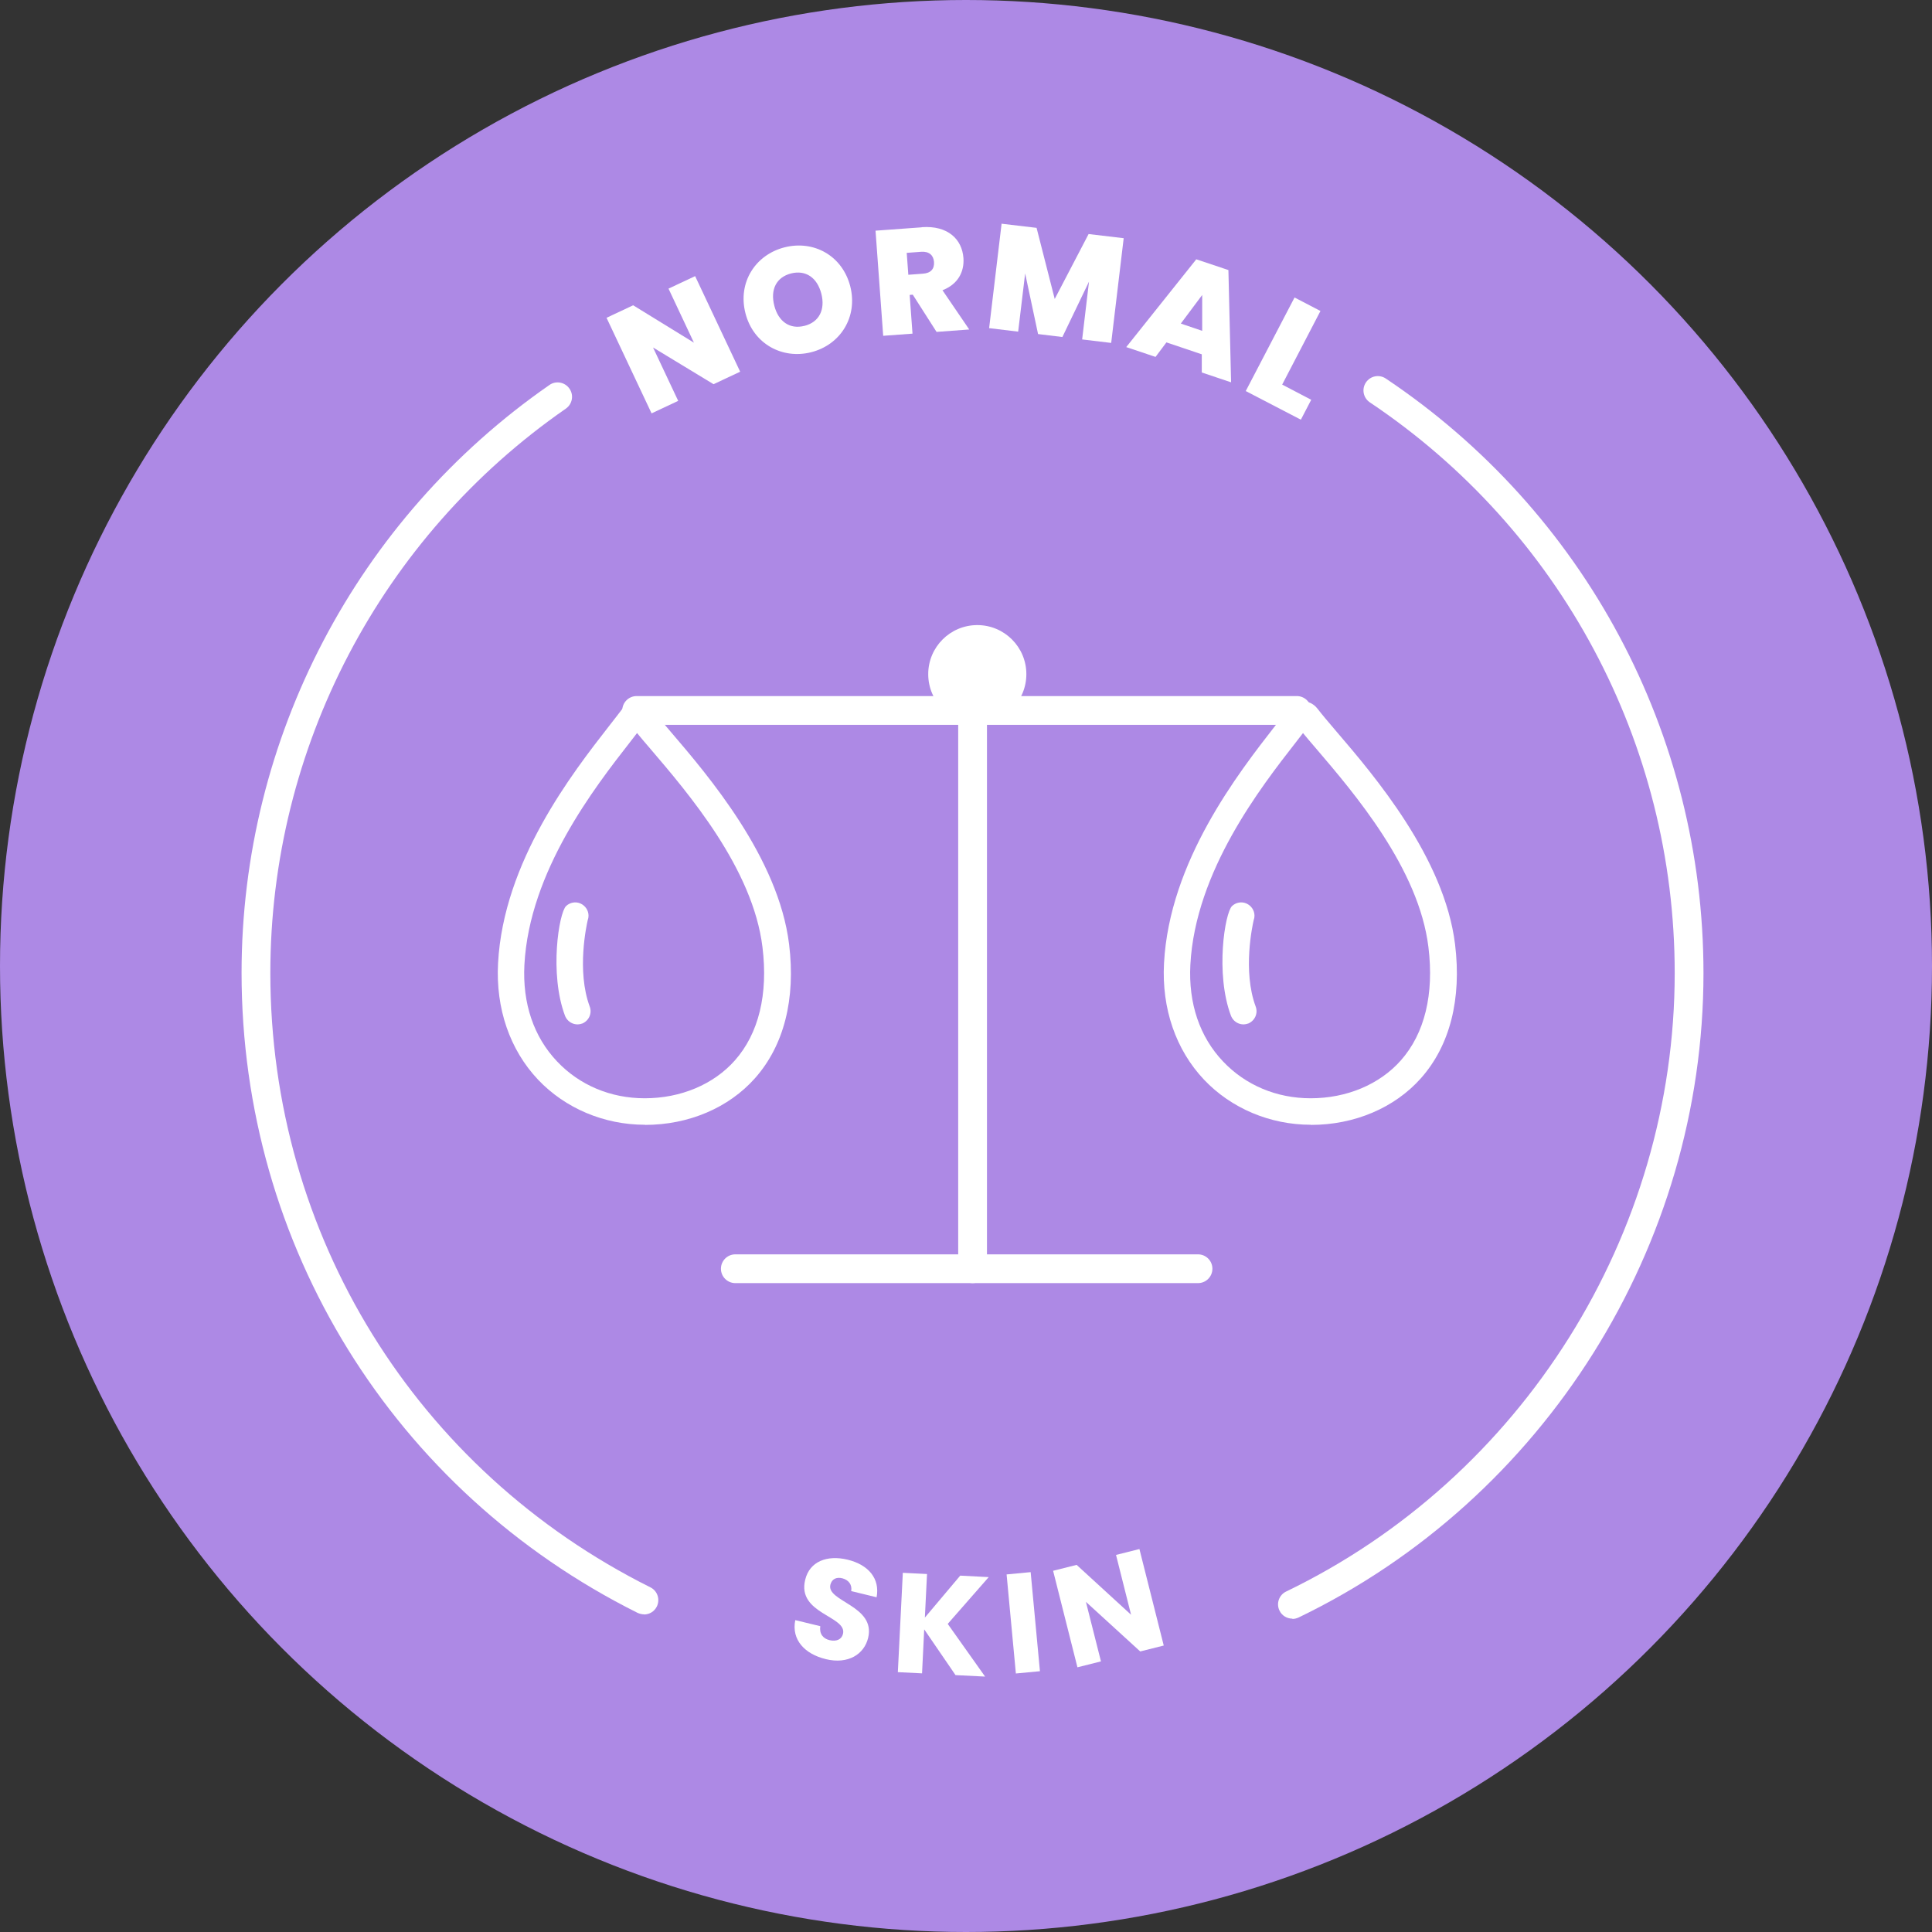
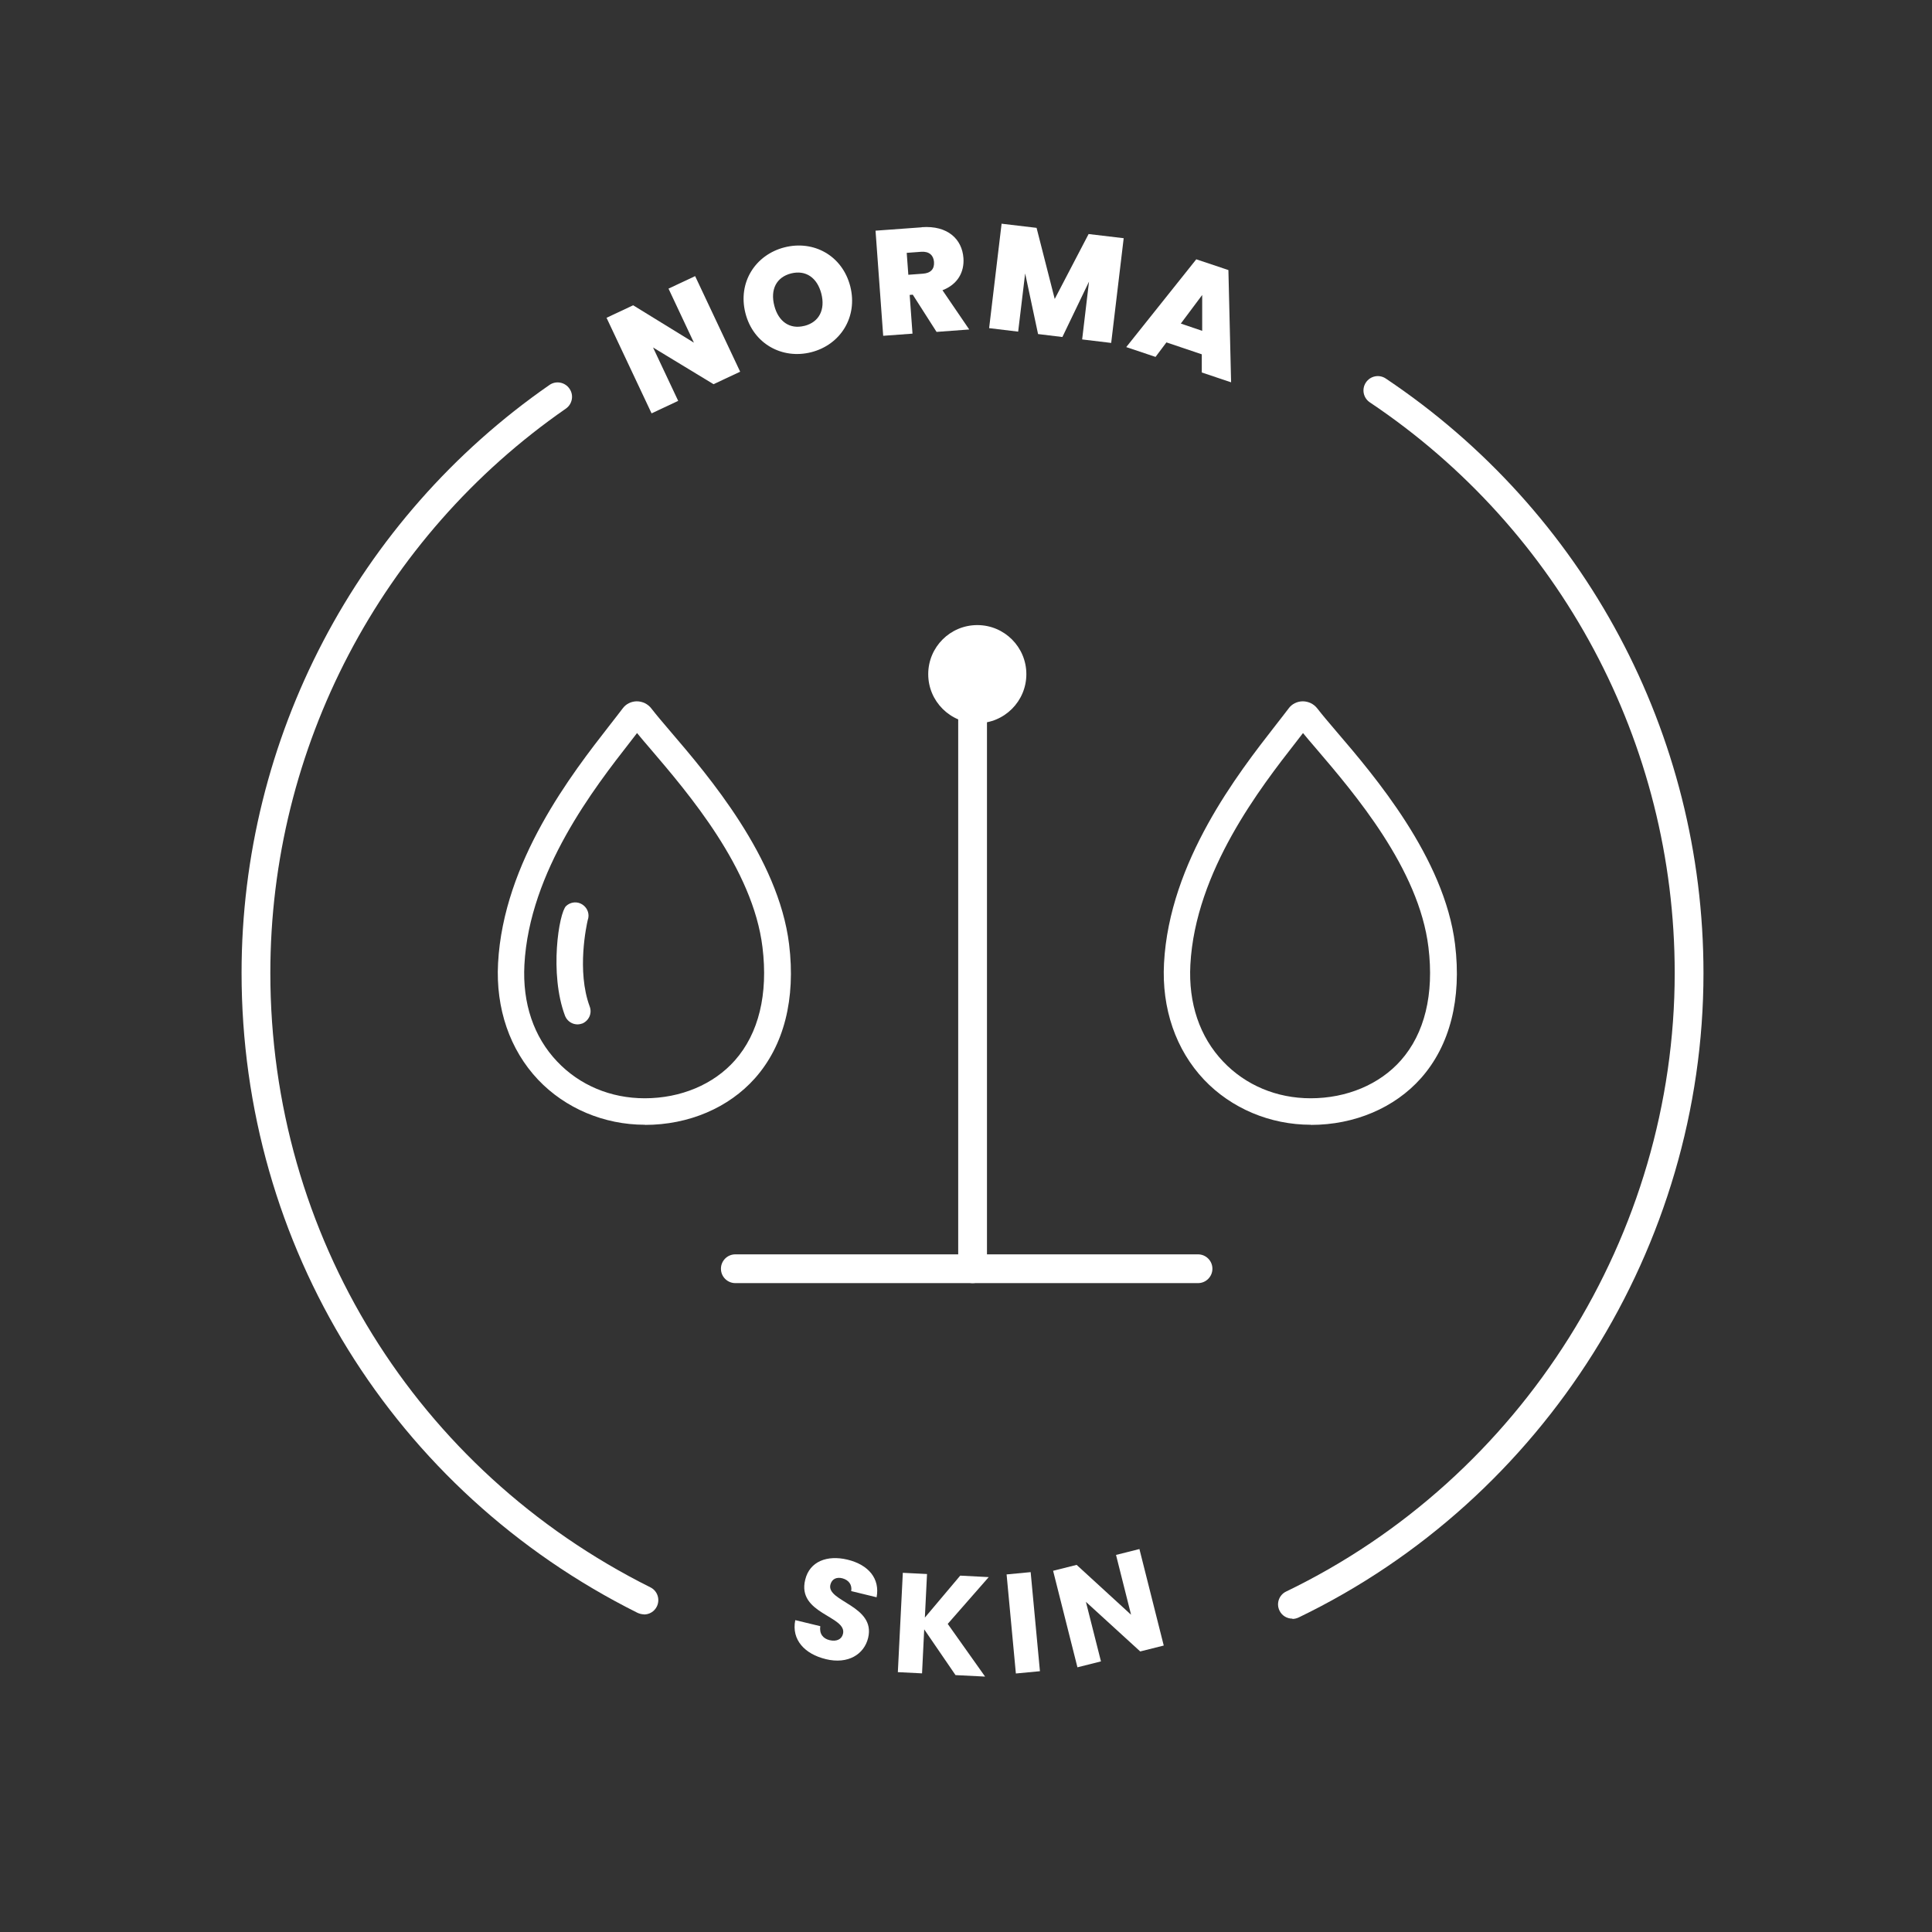
<svg xmlns="http://www.w3.org/2000/svg" id="Layer_2" data-name="Layer 2" viewBox="0 0 143.72 143.72">
  <rect x="0" y="0" width="143.72" height="143.72" fill="#333333" stroke="none" />
  <defs>
    <style> .cls-1 { fill: #fff; } .cls-2 { fill: #ad89e5; } </style>
  </defs>
  <g id="Layer_1-2" data-name="Layer 1">
-     <circle class="cls-2" cx="71.86" cy="71.86" r="71.86" />
    <g>
      <g>
        <path class="cls-1" d="M61.43,123.42c-1.55-.37-2.57-1.43-2.27-2.9l1.86,.45c-.08,.57,.2,.92,.69,1.04,.51,.12,.9-.05,1-.47,.32-1.33-3.45-1.48-2.81-4.03,.33-1.36,1.63-1.85,3.14-1.49,1.57,.38,2.43,1.41,2.17,2.8l-1.89-.46c.08-.47-.18-.82-.65-.95-.42-.11-.79,.03-.9,.48-.3,1.25,3.39,1.55,2.81,3.95-.29,1.21-1.48,1.99-3.16,1.58Z" />
        <path class="cls-1" d="M68.75,121.22l-.16,3.26-1.8-.09,.37-7.39,1.8,.09-.16,3.24,2.63-3.12,2.12,.11-3.05,3.48,2.78,3.92-2.2-.11-2.32-3.39Z" />
        <path class="cls-1" d="M74.88,117.12l1.79-.17,.69,7.37-1.79,.17-.69-7.37Z" />
        <path class="cls-1" d="M84.76,115.23l1.81,7.18-1.75,.44-4.04-3.69,1.12,4.43-1.75,.44-1.81-7.18,1.75-.44,4.05,3.71-1.12-4.45,1.75-.44Z" />
      </g>
      <g>
        <path class="cls-1" d="M51.71,20.54l3.35,7.11-1.98,.93-4.5-2.73,1.87,3.97-1.98,.93-3.35-7.11,1.98-.93,4.52,2.78-1.89-4.02,1.98-.93Z" />
        <path class="cls-1" d="M60.35,26.2c-2.16,.55-4.32-.62-4.9-2.91-.58-2.29,.75-4.34,2.91-4.89,2.17-.55,4.3,.61,4.89,2.9,.58,2.29-.74,4.35-2.9,4.9Zm-.5-1.96c1.09-.28,1.55-1.21,1.25-2.39-.31-1.2-1.16-1.78-2.25-1.51-1.1,.28-1.56,1.2-1.25,2.4,.3,1.17,1.14,1.78,2.24,1.5Z" />
        <path class="cls-1" d="M68.57,16.9c1.94-.14,3,.9,3.1,2.3,.07,1.02-.41,1.95-1.56,2.39l1.99,2.92-2.43,.18-1.77-2.77-.23,.02,.21,2.88-2.18,.16-.57-7.82,3.43-.25Zm-.04,1.83l-1.08,.08,.12,1.63,1.08-.08c.59-.04,.87-.35,.83-.88-.04-.49-.36-.79-.95-.75Z" />
        <path class="cls-1" d="M74.49,16.64l2.62,.31,1.35,5.29,2.52-4.83,2.61,.31-.93,7.79-2.16-.26,.51-4.3-1.98,4.12-1.81-.22-.96-4.51-.52,4.33-2.16-.26,.93-7.79Z" />
        <path class="cls-1" d="M89.41,26.36l-2.64-.89-.81,1.08-2.18-.73,5.21-6.53,2.39,.8,.2,8.35-2.18-.73v-1.35Zm.03-4.43l-1.6,2.14,1.59,.54v-2.68Z" />
-         <path class="cls-1" d="M98.23,23.13l-2.85,5.48,2.16,1.13-.77,1.48-4.1-2.13,3.63-6.96,1.94,1.01Z" />
      </g>
      <g>
        <g>
          <path class="cls-1" d="M47.97,83.67c-3.03,0-5.92-1.22-7.94-3.35-2.1-2.22-3.16-5.29-2.98-8.66,.4-7.58,5.53-14.15,8.28-17.68,.38-.49,.72-.92,.99-1.28,.24-.33,.62-.52,1.04-.53,.44,0,.84,.2,1.1,.54,.33,.43,.83,1.02,1.42,1.71,2.81,3.28,8.03,9.39,8.82,15.82h0c.5,4.08-.38,7.53-2.53,9.96-1.96,2.21-4.94,3.48-8.19,3.48Zm-.58-29.14c-.16,.21-.33,.42-.51,.66-2.62,3.36-7.5,9.61-7.87,16.58-.15,2.87,.69,5.36,2.44,7.2,1.67,1.76,3.98,2.73,6.51,2.73,2.68,0,5.13-1.03,6.71-2.82,1.77-2,2.48-4.92,2.05-8.42h0c-.71-5.84-5.5-11.43-8.36-14.78-.36-.42-.7-.81-.98-1.16Z" />
          <path class="cls-1" d="M43.3,76.14c-.51,.19-1.07-.07-1.27-.58-1.18-3.14-.45-7.65,.08-8.16,.29-.27,.71-.35,1.07-.19,.36,.16,.6,.51,.6,.91,0,.11-.02,.22-.06,.33-.08,.35-.84,3.77,.15,6.43,.19,.51-.07,1.07-.58,1.27Z" />
        </g>
        <g>
          <path class="cls-1" d="M97.51,83.67c-3.03,0-5.92-1.22-7.94-3.35-2.1-2.22-3.16-5.29-2.98-8.66,.4-7.58,5.53-14.15,8.28-17.68,.38-.49,.72-.92,.99-1.28,.24-.33,.62-.52,1.04-.53,.44,0,.84,.2,1.1,.54,.33,.43,.83,1.02,1.42,1.71,2.81,3.28,8.03,9.39,8.82,15.82h0c.5,4.08-.38,7.53-2.53,9.96-1.96,2.21-4.94,3.48-8.19,3.48Zm-.58-29.14c-.16,.21-.33,.42-.51,.66-2.62,3.36-7.5,9.61-7.87,16.58-.15,2.87,.69,5.36,2.44,7.2,1.67,1.76,3.98,2.73,6.51,2.73,2.68,0,5.13-1.03,6.71-2.82,1.77-2,2.48-4.92,2.05-8.42h0c-.71-5.84-5.5-11.43-8.36-14.78-.36-.42-.7-.81-.98-1.16Z" />
-           <path class="cls-1" d="M92.84,76.14c-.51,.19-1.07-.07-1.27-.58-1.18-3.14-.45-7.65,.08-8.16,.29-.27,.71-.35,1.07-.19,.36,.16,.6,.51,.6,.91,0,.11-.02,.22-.06,.33-.08,.35-.84,3.77,.15,6.43,.19,.51-.07,1.07-.58,1.27Z" />
        </g>
        <circle class="cls-1" cx="72.7" cy="50.15" r="3.65" />
-         <path class="cls-1" d="M96.47,53.92H47.36c-.59,0-1.07-.48-1.07-1.07s.48-1.07,1.07-1.07h49.11c.59,0,1.07,.48,1.07,1.07s-.48,1.07-1.07,1.07Z" />
        <path class="cls-1" d="M89.13,95.45H54.7c-.59,0-1.07-.48-1.07-1.07s.48-1.07,1.07-1.07h34.42c.59,0,1.07,.48,1.07,1.07s-.48,1.07-1.07,1.07Z" />
        <path class="cls-1" d="M72.35,95.45c-.59,0-1.07-.48-1.07-1.07V52.07c0-.59,.48-1.07,1.07-1.07s1.07,.48,1.07,1.07v42.31c0,.59-.48,1.07-1.07,1.07Z" />
      </g>
      <path class="cls-1" d="M96.14,120.41c-.4,0-.78-.22-.96-.6-.26-.53-.03-1.17,.5-1.42,17.56-8.47,28.9-26.53,28.9-46.01,0-17.07-8.48-32.94-22.68-42.45-.49-.33-.62-.99-.29-1.48,.33-.49,.99-.62,1.48-.29,14.8,9.91,23.63,26.44,23.63,44.23,0,20.3-11.82,39.11-30.11,47.93-.15,.07-.31,.11-.46,.11Z" />
-       <path class="cls-1" d="M47.91,120.09c-.16,0-.32-.04-.48-.11-18.17-9.07-29.46-27.32-29.46-47.61,0-17.43,8.56-33.78,22.9-43.73,.48-.34,1.15-.22,1.49,.27,.34,.48,.22,1.15-.27,1.49-13.77,9.55-21.98,25.24-21.98,41.98,0,19.48,10.83,36.99,28.27,45.7,.53,.26,.74,.9,.48,1.43-.19,.38-.56,.59-.96,.59Z" />
+       <path class="cls-1" d="M47.91,120.09c-.16,0-.32-.04-.48-.11-18.17-9.07-29.46-27.32-29.46-47.61,0-17.43,8.56-33.78,22.9-43.73,.48-.34,1.15-.22,1.49,.27,.34,.48,.22,1.15-.27,1.49-13.77,9.55-21.98,25.24-21.98,41.98,0,19.48,10.83,36.99,28.27,45.7,.53,.26,.74,.9,.48,1.43-.19,.38-.56,.59-.96,.59" />
    </g>
  </g>
</svg>